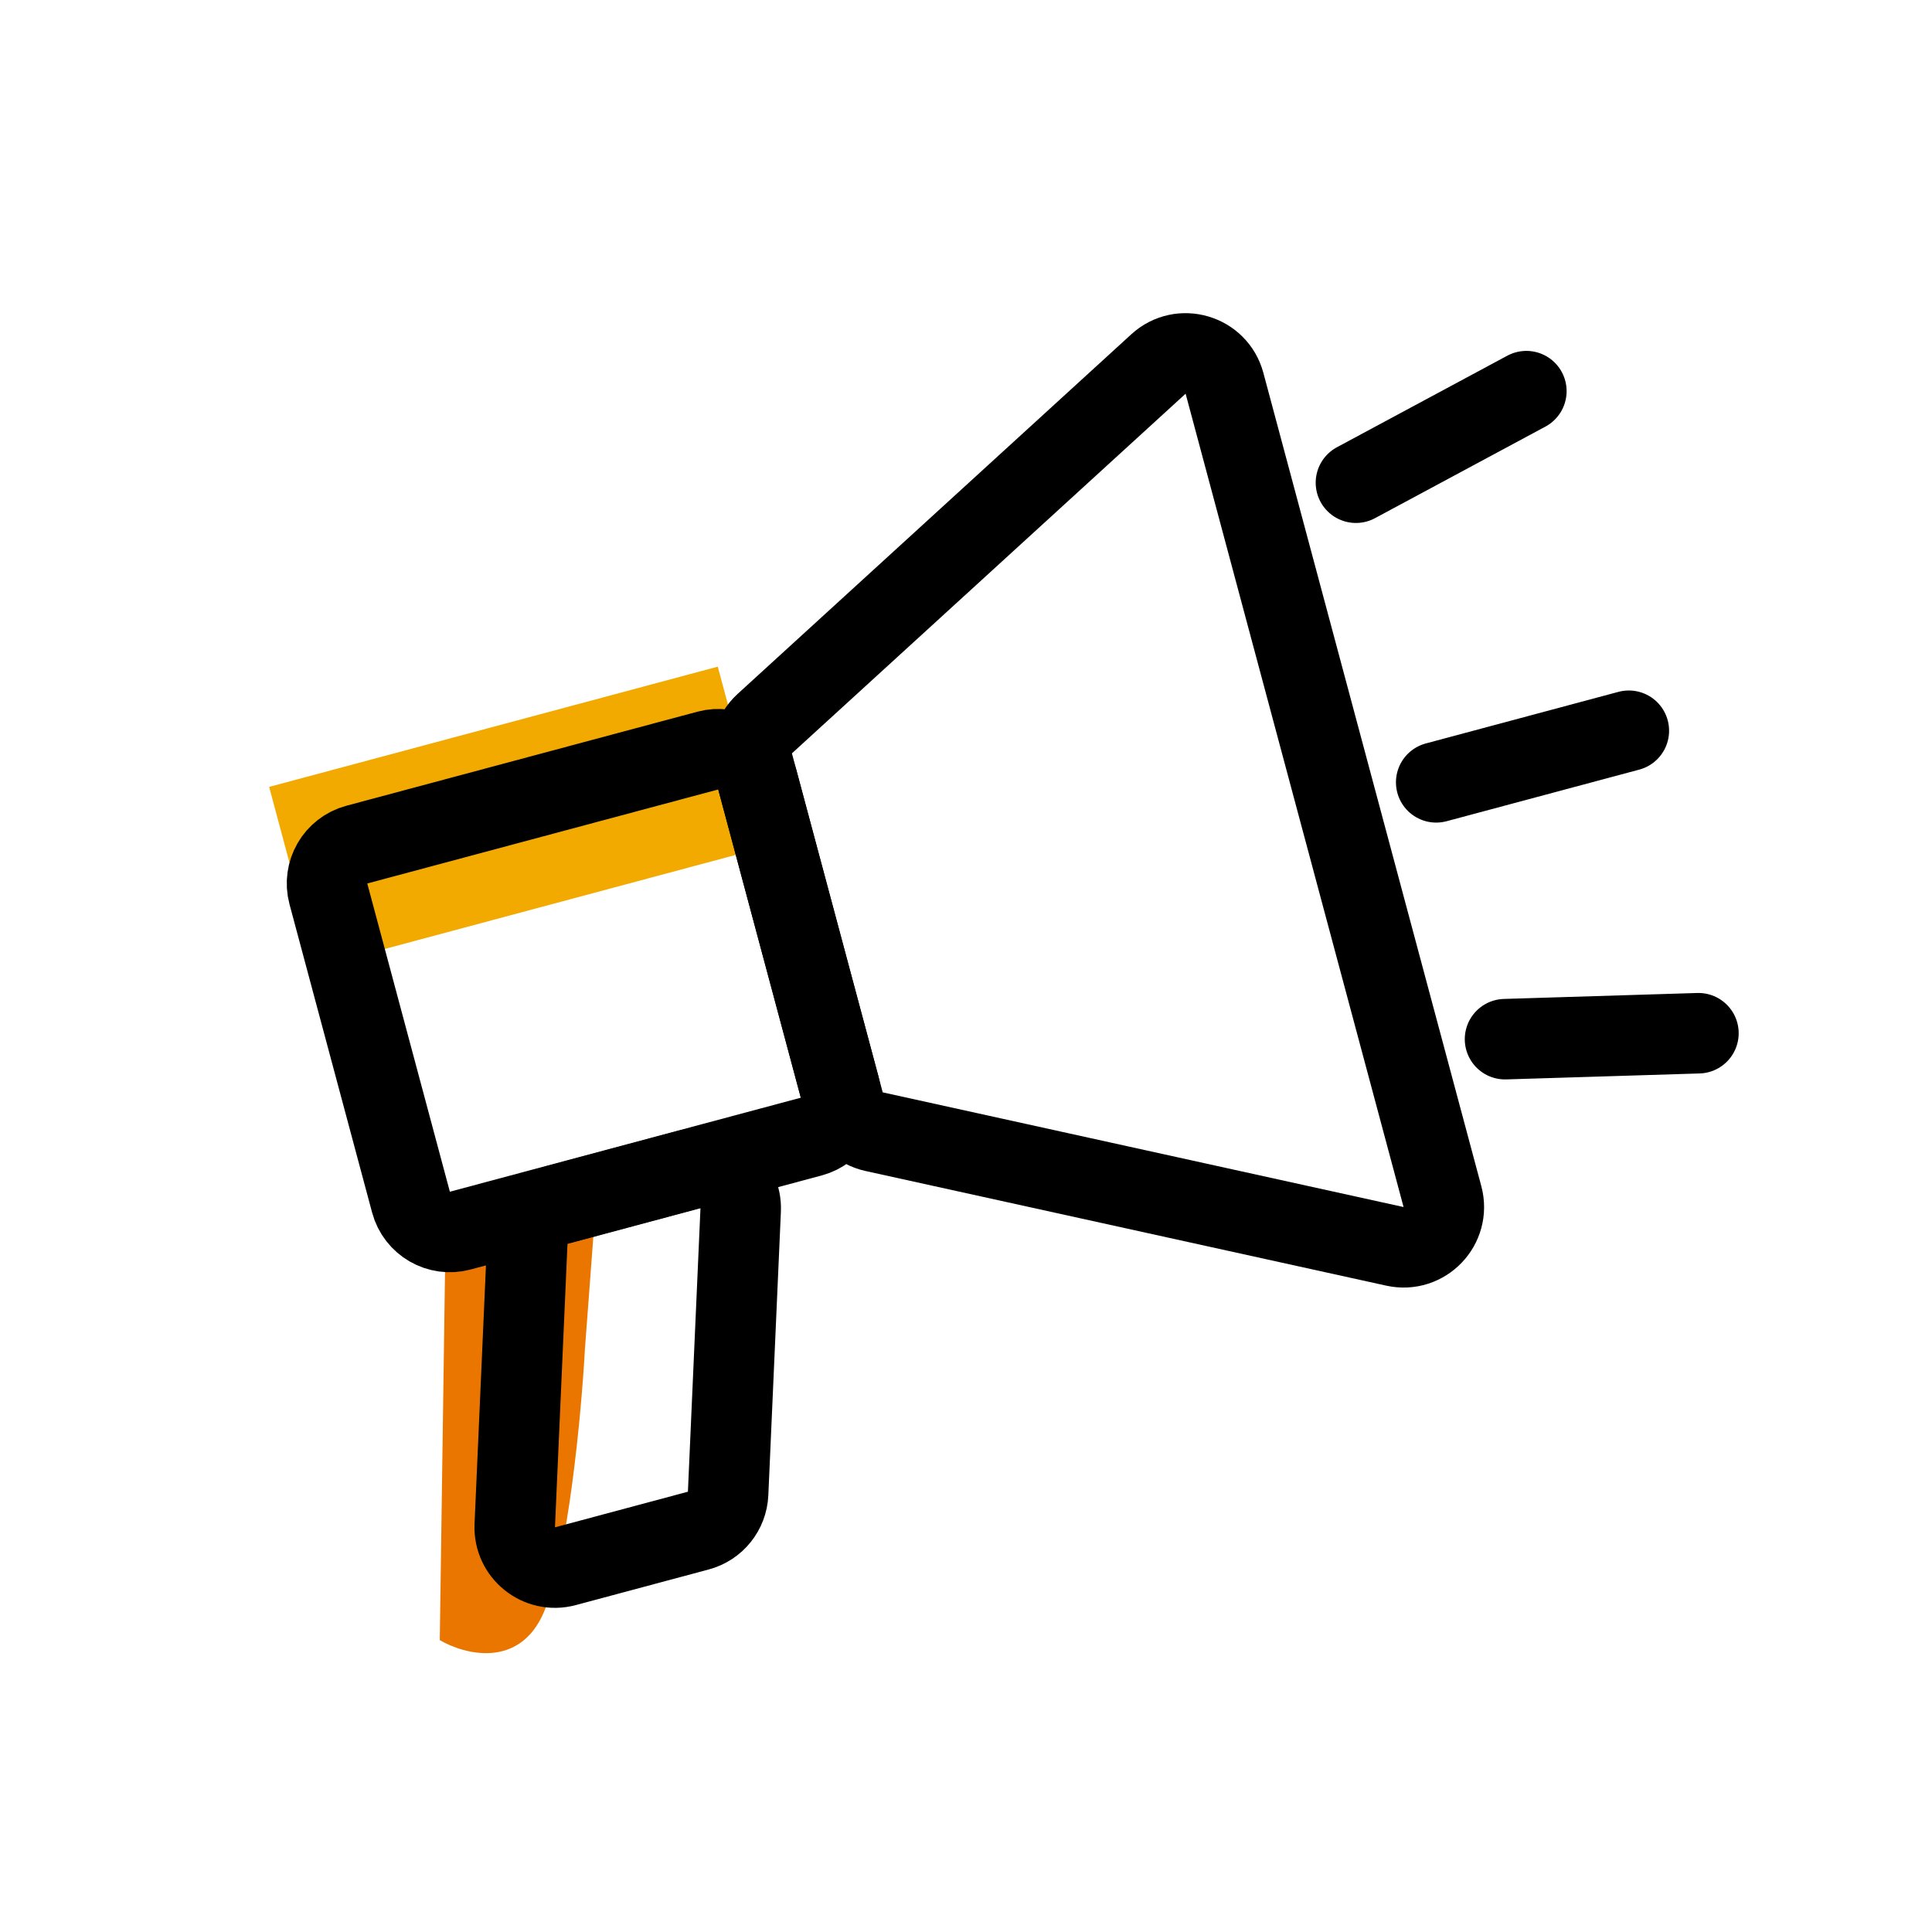
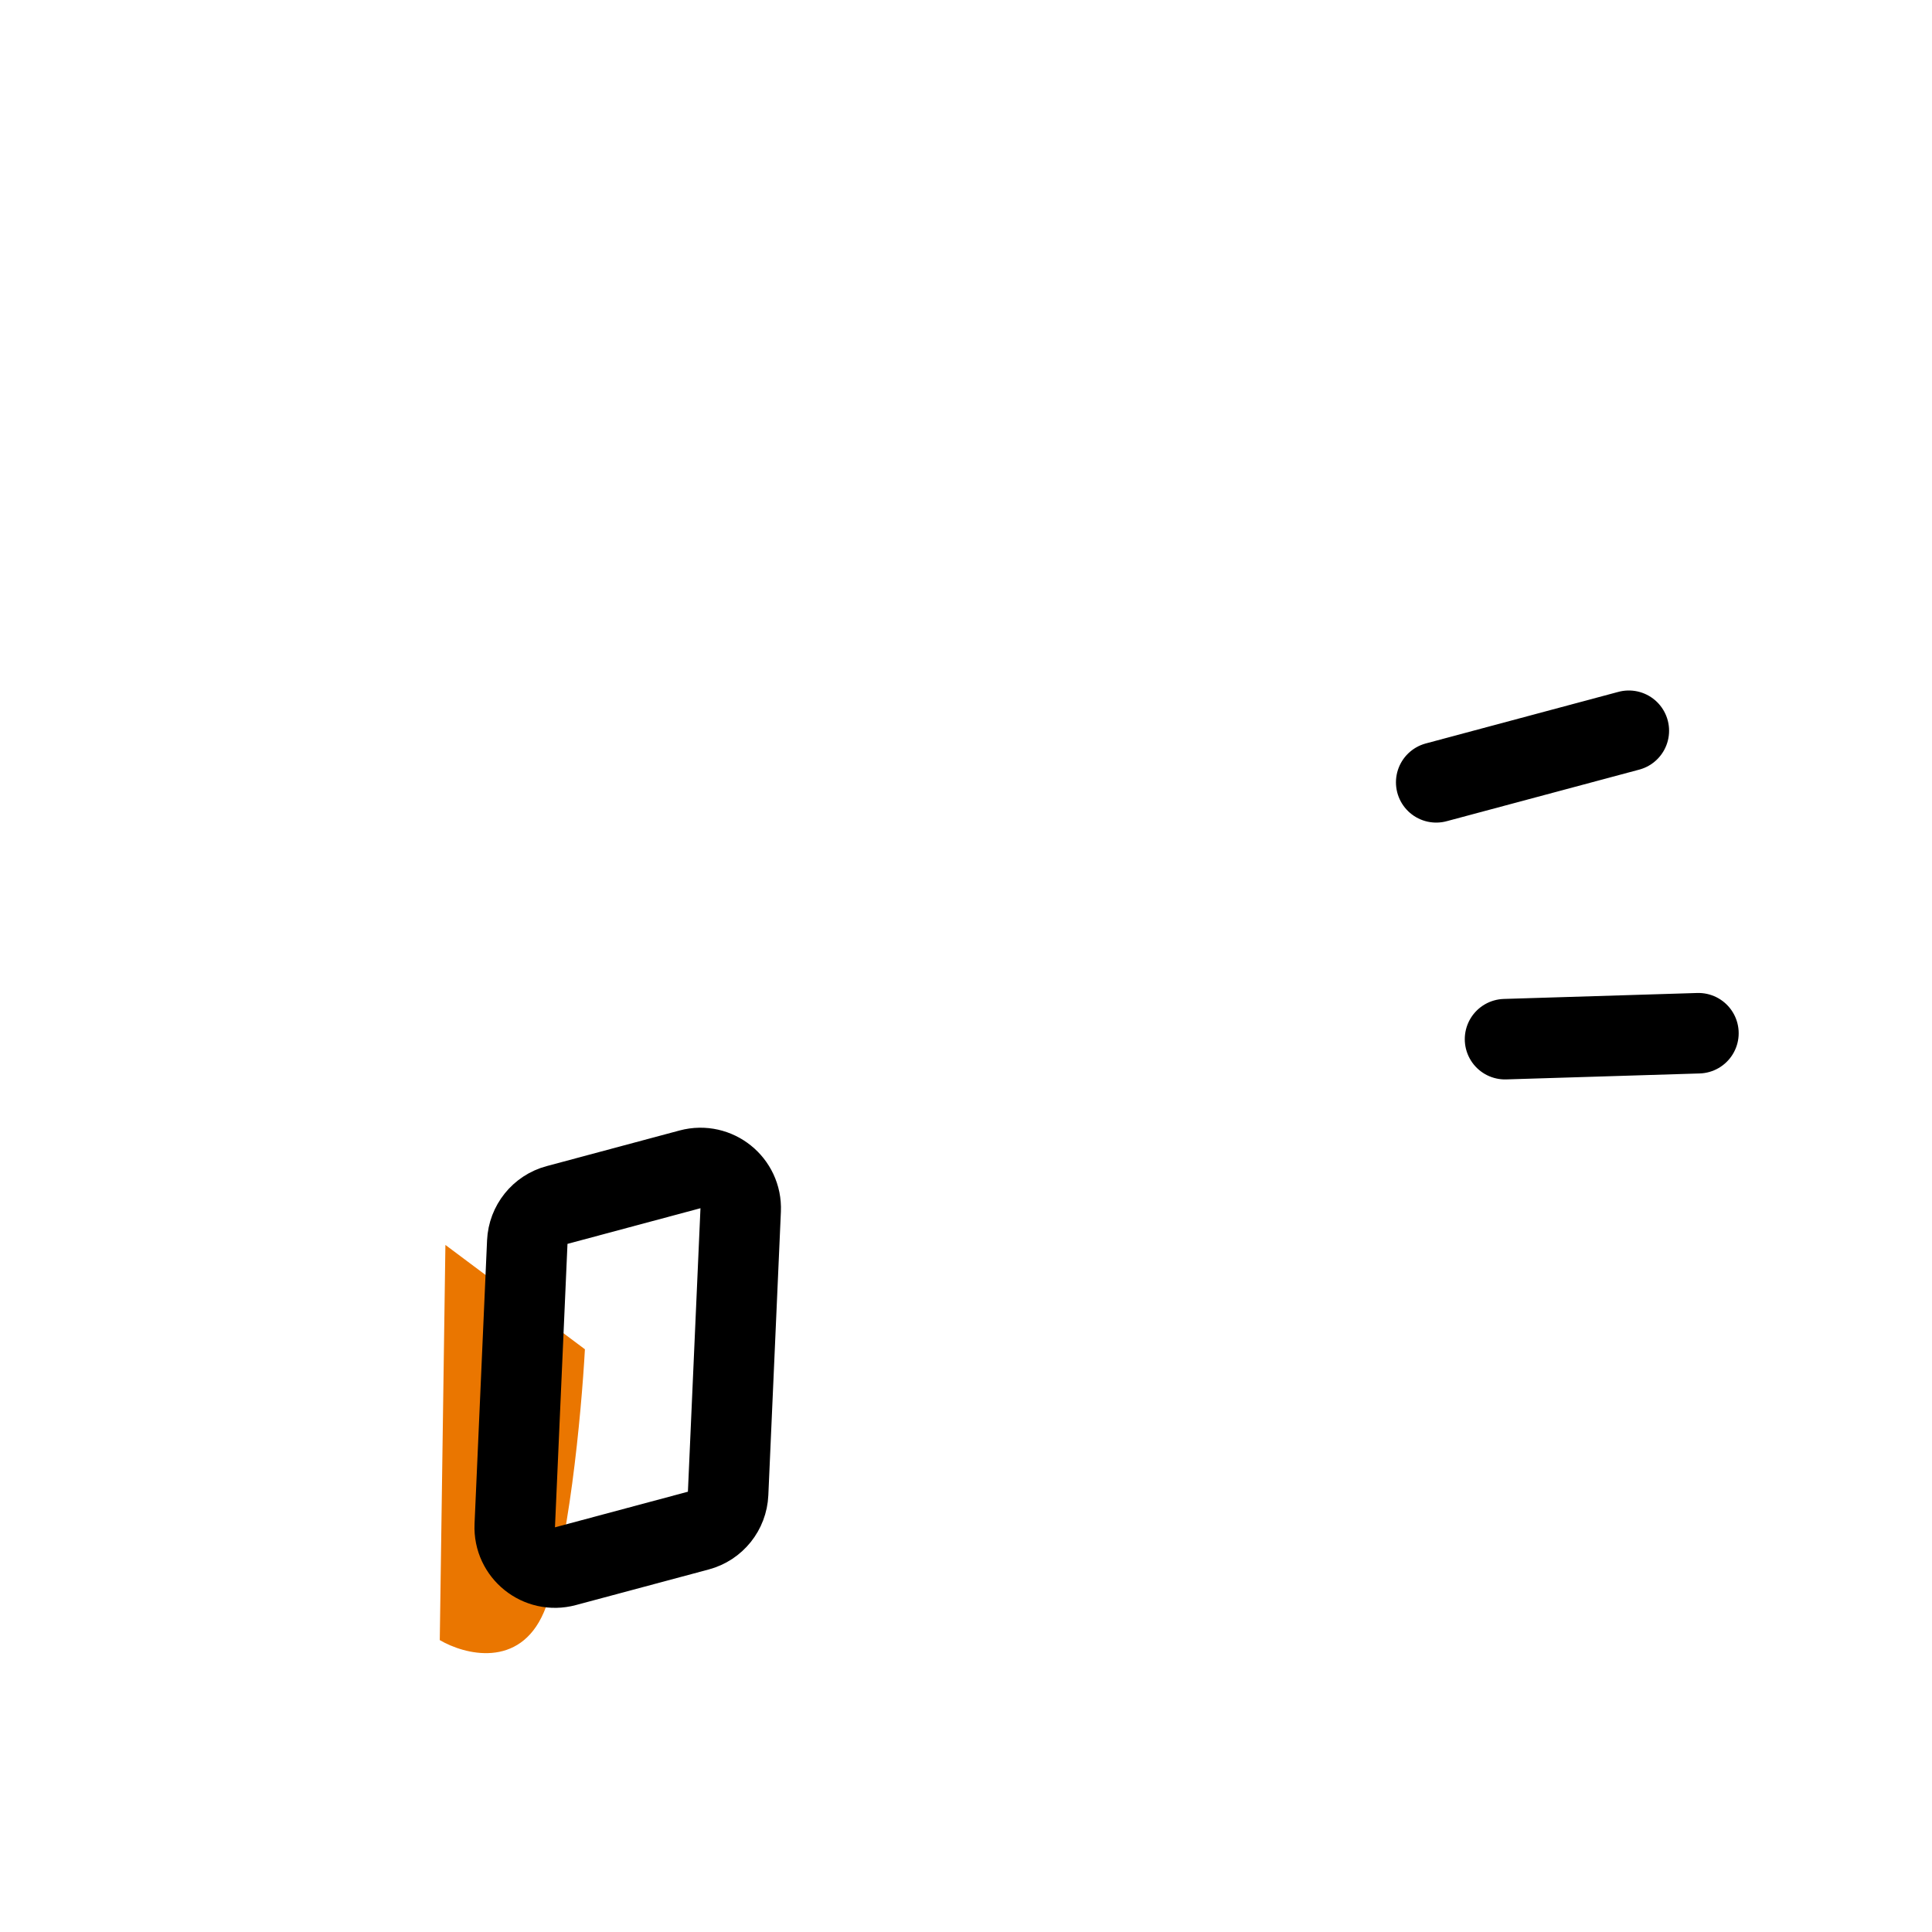
<svg xmlns="http://www.w3.org/2000/svg" width="48" height="48" viewBox="0 0 48 48" fill="none">
-   <path d="M10.926 40.748L11.066 30.93L14.801 29.929L14.532 33.522C14.445 35.11 14.118 38.641 13.512 40.055C12.905 41.469 11.535 41.106 10.926 40.748Z" fill="#EA7600" />
-   <path d="M7.886 24.025L6.687 19.55L17.833 16.563L19.032 21.038L7.886 24.025Z" fill="#F2A900" />
-   <path d="M17.586 18.648L8.866 20.984C8.332 21.127 8.016 21.675 8.159 22.209L10.211 29.867C10.354 30.4 10.902 30.717 11.435 30.574L20.155 28.238C20.689 28.095 21.005 27.546 20.862 27.013L18.81 19.355C18.667 18.821 18.119 18.505 17.586 18.648Z" stroke="black" stroke-width="2" stroke-miterlimit="10" />
+   <path d="M10.926 40.748L11.066 30.93L14.532 33.522C14.445 35.11 14.118 38.641 13.512 40.055C12.905 41.469 11.535 41.106 10.926 40.748Z" fill="#EA7600" />
  <path d="M13.84 29.938C13.419 30.05 13.12 30.424 13.1 30.859L12.789 37.902C12.759 38.577 13.394 39.087 14.047 38.912L17.35 38.027C17.772 37.914 18.071 37.541 18.09 37.105L18.402 30.062C18.431 29.387 17.797 28.878 17.144 29.052L13.84 29.938Z" stroke="black" stroke-width="2" stroke-miterlimit="10" />
-   <path d="M19 17.979C18.724 18.231 18.612 18.616 18.709 18.976L20.965 27.399C21.062 27.759 21.352 28.036 21.716 28.116L34.656 30.965C35.388 31.126 36.031 30.454 35.837 29.729L30.422 9.522C30.228 8.798 29.335 8.537 28.782 9.043L19 17.979Z" stroke="black" stroke-width="2" stroke-miterlimit="10" />
-   <path d="M33.688 11.993L37.922 9.718" stroke="black" stroke-width="2" stroke-linecap="round" stroke-linejoin="round" />
  <path d="M42.197 25.67L37.392 25.818" stroke="black" stroke-width="2" stroke-linecap="round" stroke-linejoin="round" />
  <path d="M35.682 19.437L40.468 18.155" stroke="black" stroke-width="2" stroke-linecap="round" stroke-linejoin="round" />
</svg>